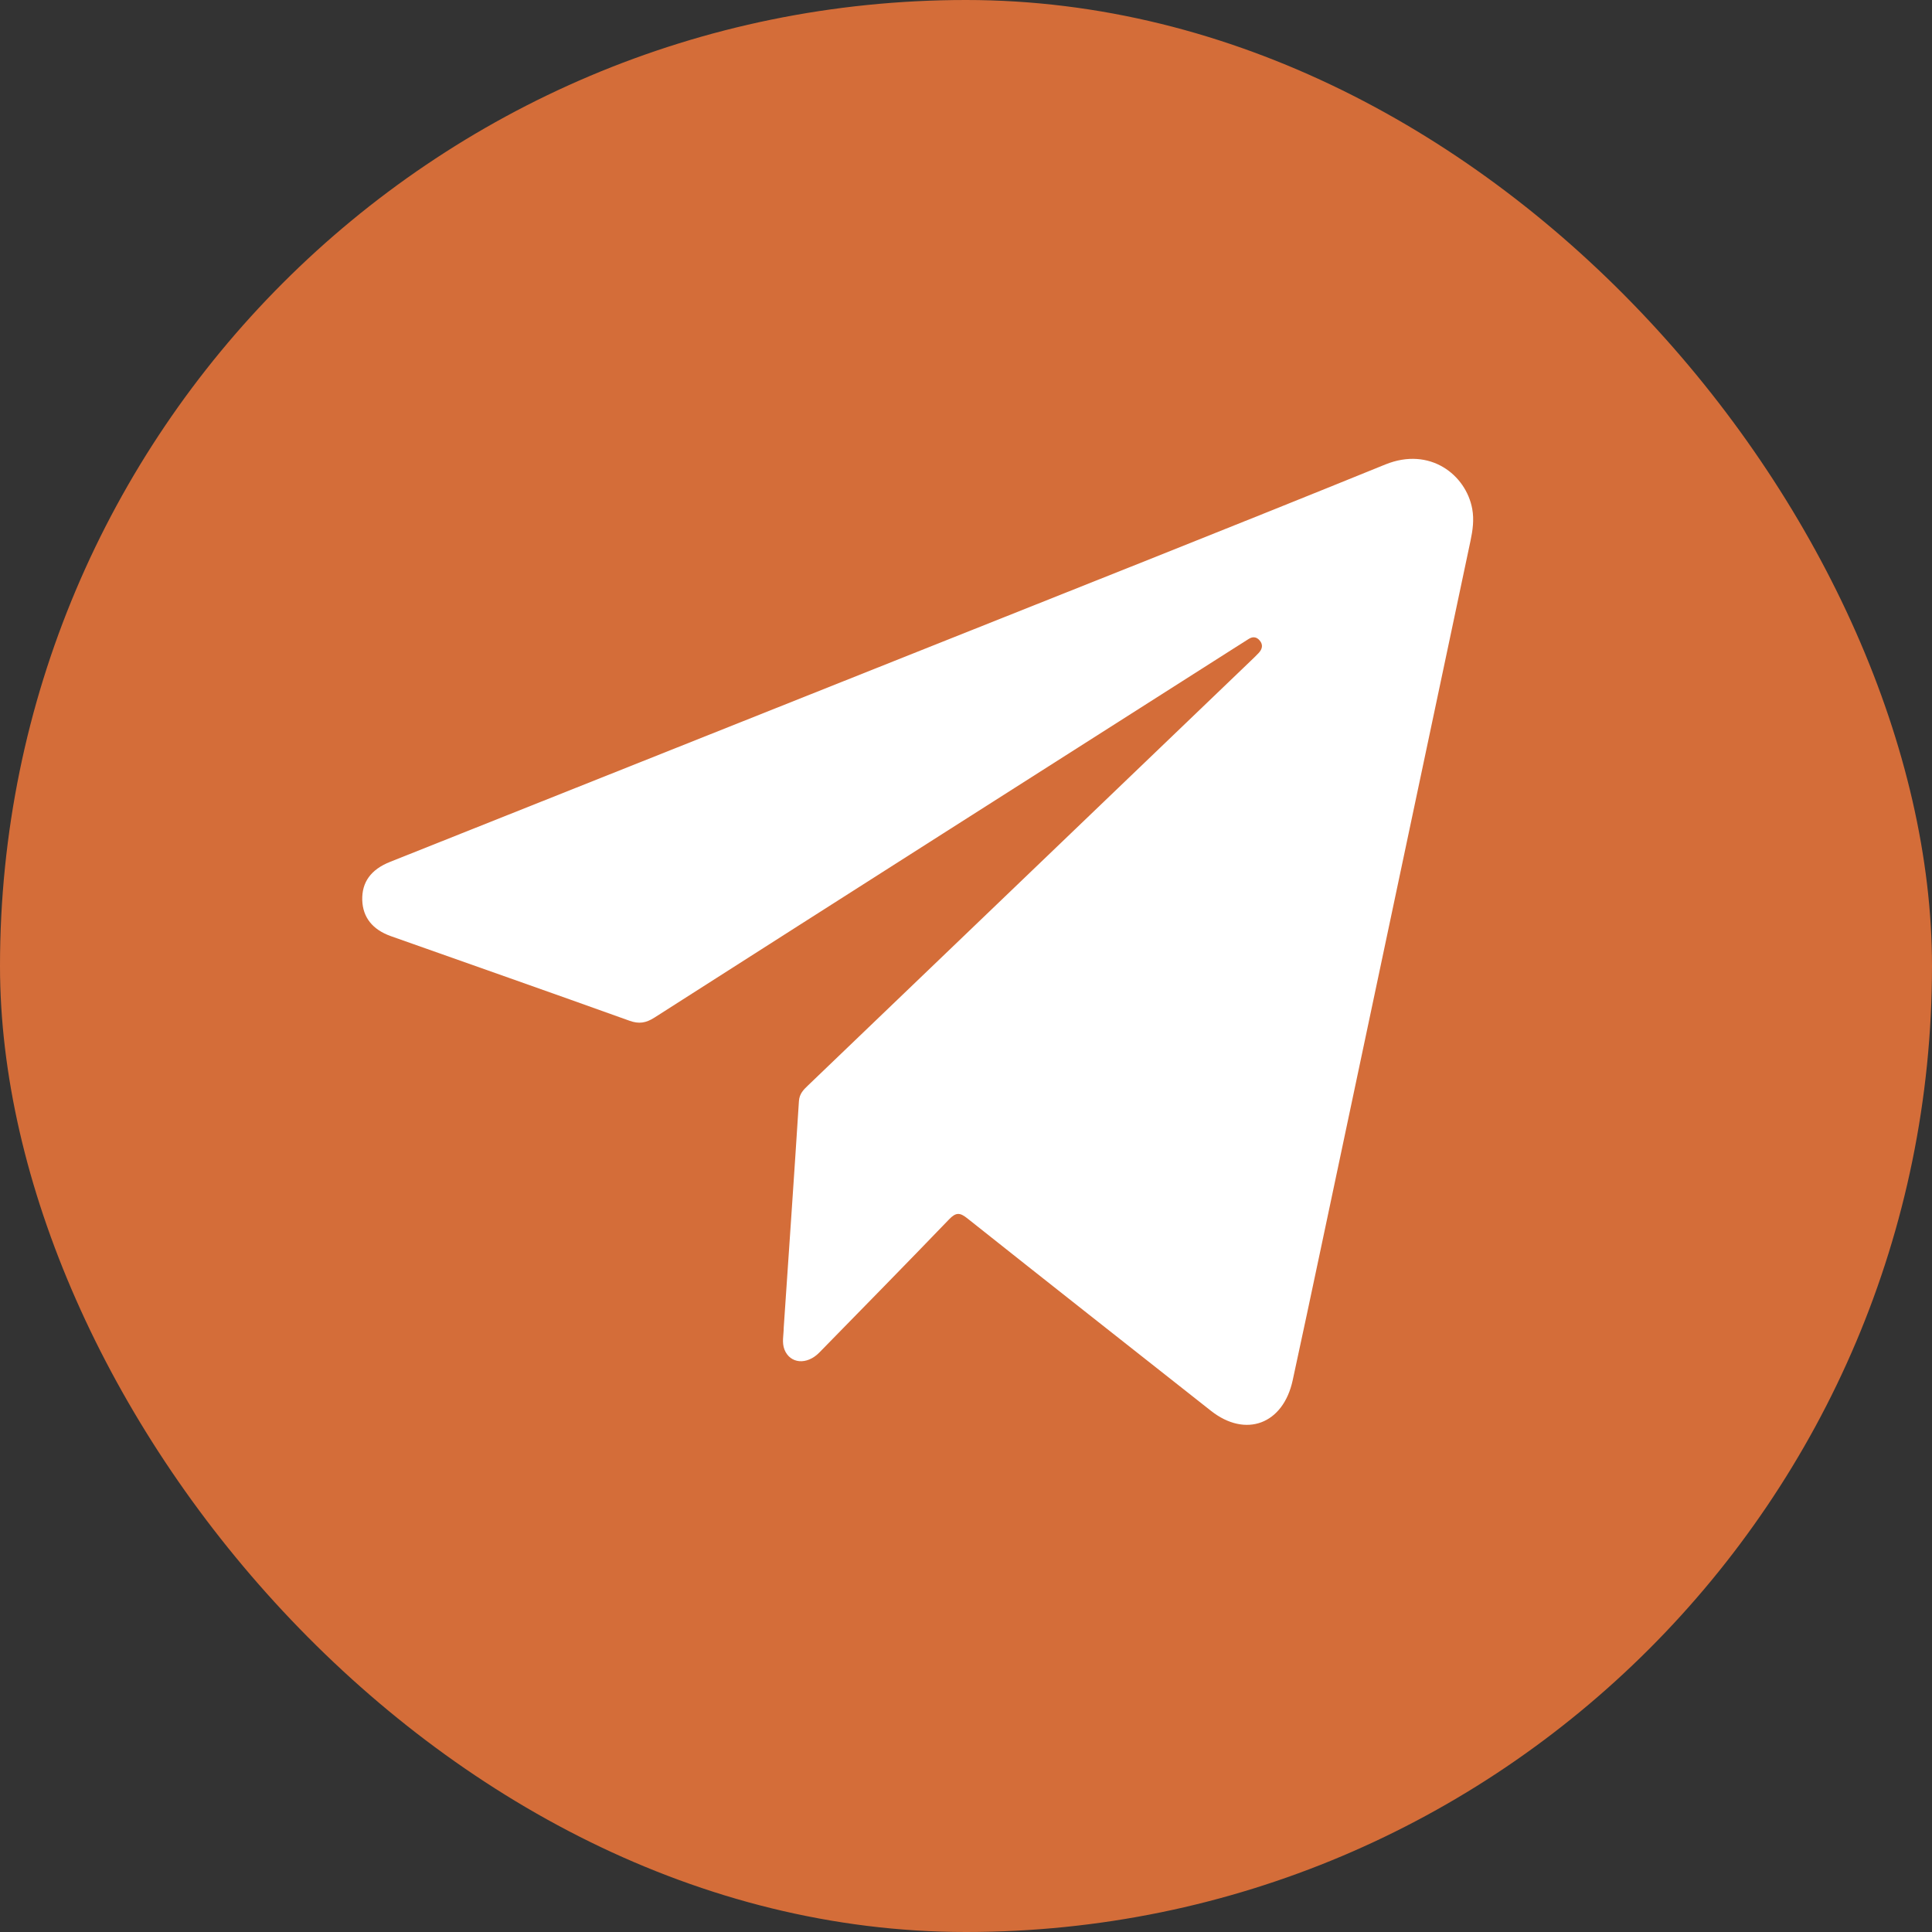
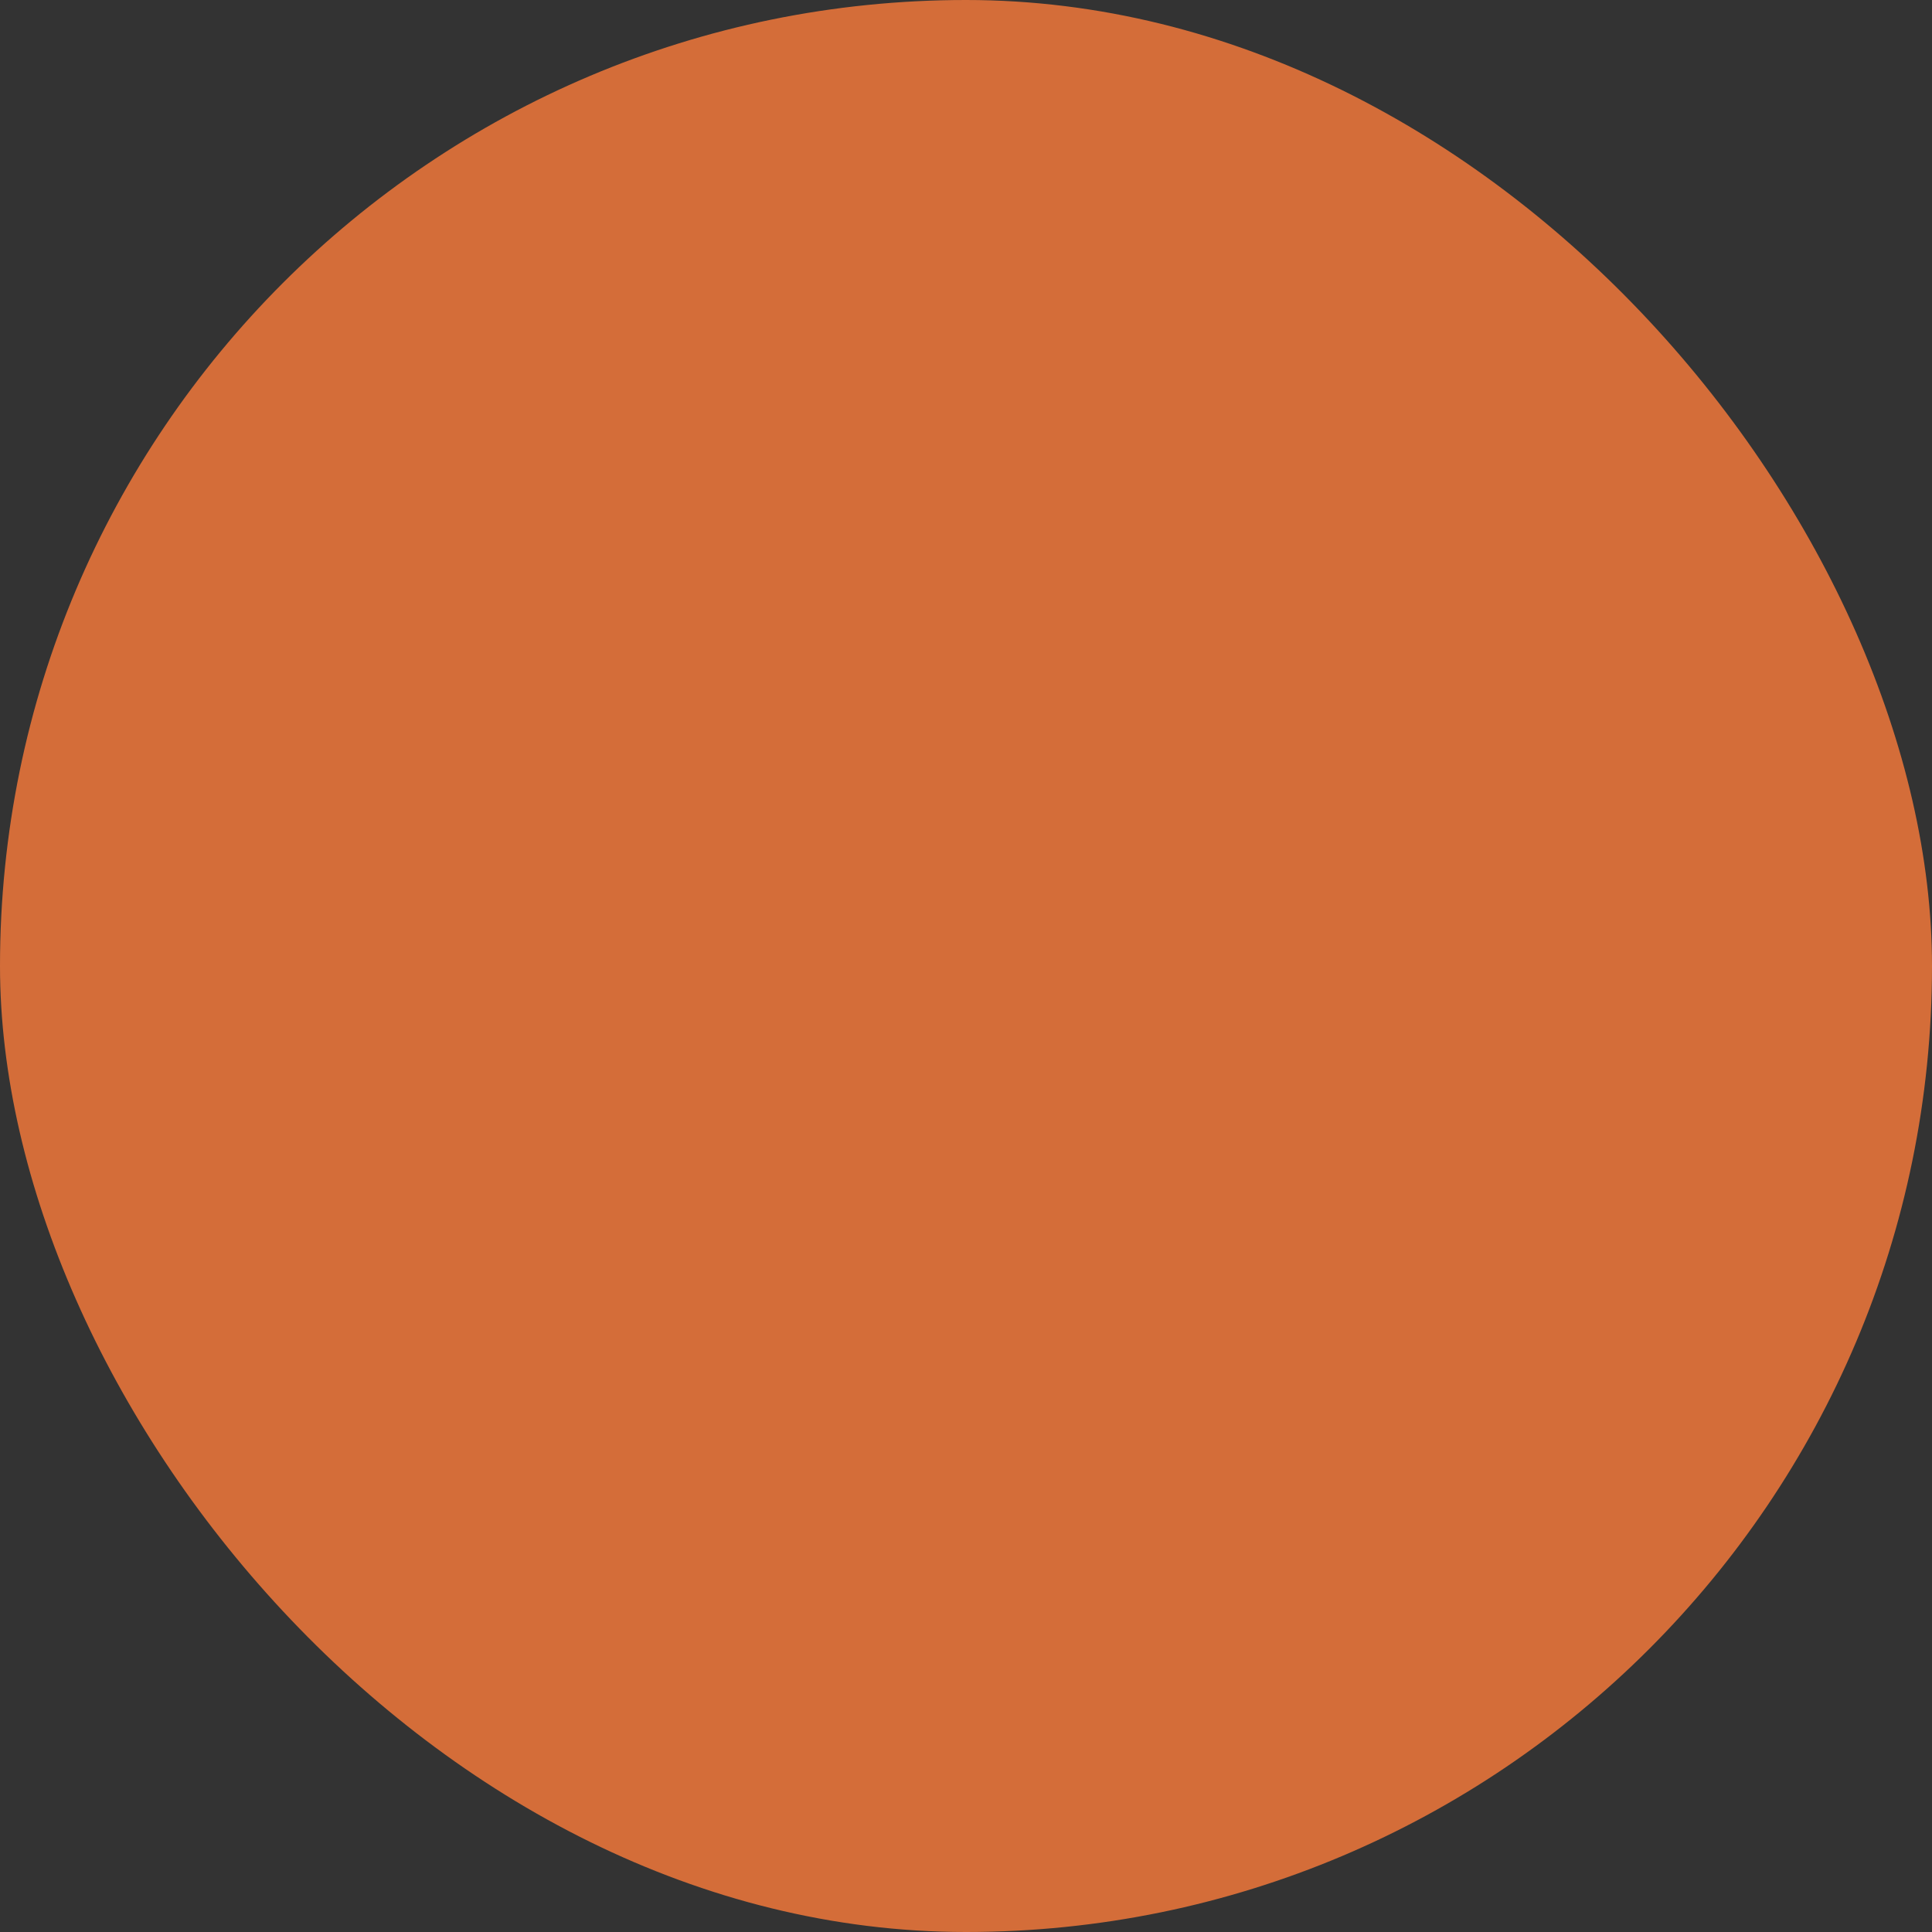
<svg xmlns="http://www.w3.org/2000/svg" width="40" height="40" viewBox="0 0 40 40" fill="none">
  <rect x="0" y="0" width="40" height="40" fill="#333333" stroke="none" />
  <rect width="40" height="40" rx="20" fill="#D46D39" />
-   <path d="M16.226 27.491C16.332 25.927 16.441 24.362 16.541 22.797C16.552 22.641 16.638 22.56 16.732 22.47C18.872 20.417 21.012 18.365 23.152 16.313C24.065 15.438 24.977 14.562 25.89 13.687C25.947 13.632 26.004 13.579 26.058 13.521C26.132 13.442 26.158 13.353 26.081 13.261C26.016 13.183 25.936 13.175 25.851 13.23C25.742 13.3 25.632 13.368 25.523 13.438C21.531 15.979 17.538 18.52 13.55 21.068C13.373 21.181 13.229 21.204 13.032 21.133C11.388 20.543 9.74 19.965 8.093 19.382C7.712 19.247 7.511 18.992 7.5 18.635C7.49 18.266 7.678 18.003 8.074 17.845C11.761 16.376 15.448 14.908 19.134 13.438C22.319 12.168 25.506 10.907 28.683 9.616C29.605 9.242 30.352 9.831 30.481 10.536C30.522 10.762 30.491 10.98 30.445 11.198C29.413 16.079 28.381 20.961 27.348 25.842C27.155 26.753 26.962 27.665 26.764 28.576C26.567 29.488 25.789 29.776 25.071 29.209C23.388 27.881 21.703 26.556 20.024 25.222C19.871 25.1 19.79 25.1 19.65 25.245C18.76 26.17 17.86 27.086 16.962 28.004C16.704 28.266 16.359 28.235 16.242 27.943C16.184 27.796 16.225 27.643 16.226 27.493V27.491Z" fill="white" />
</svg>